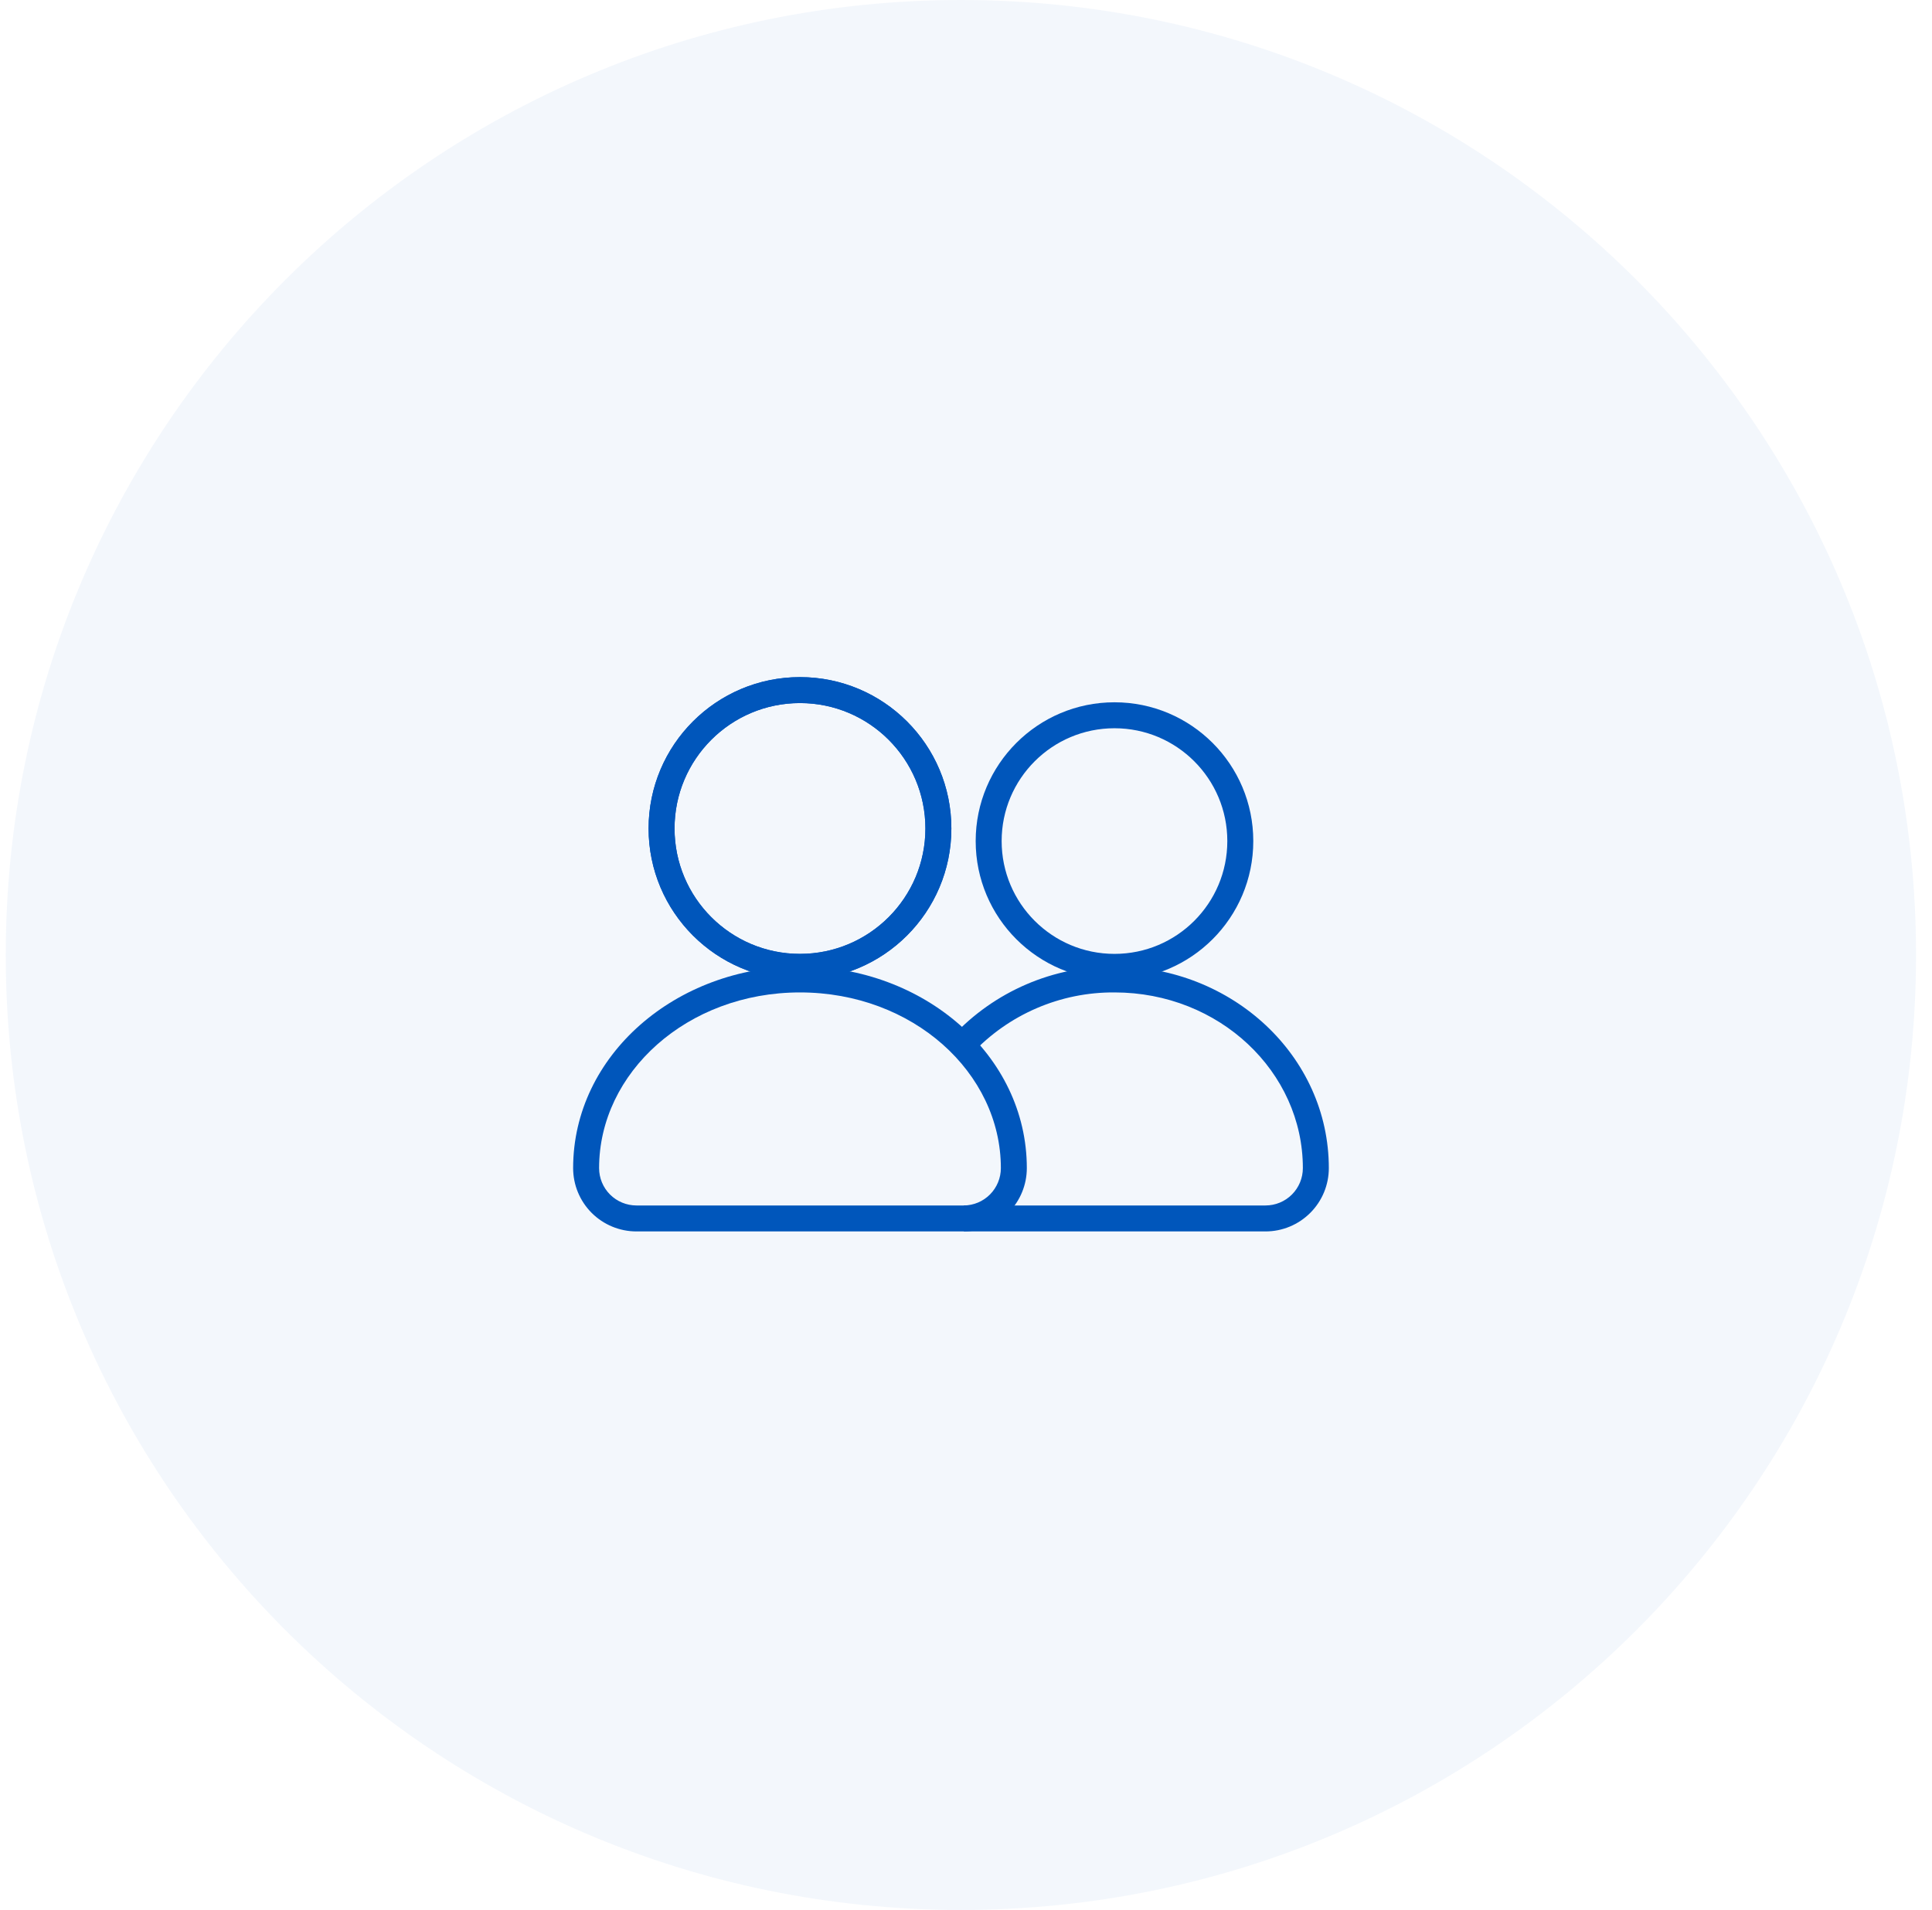
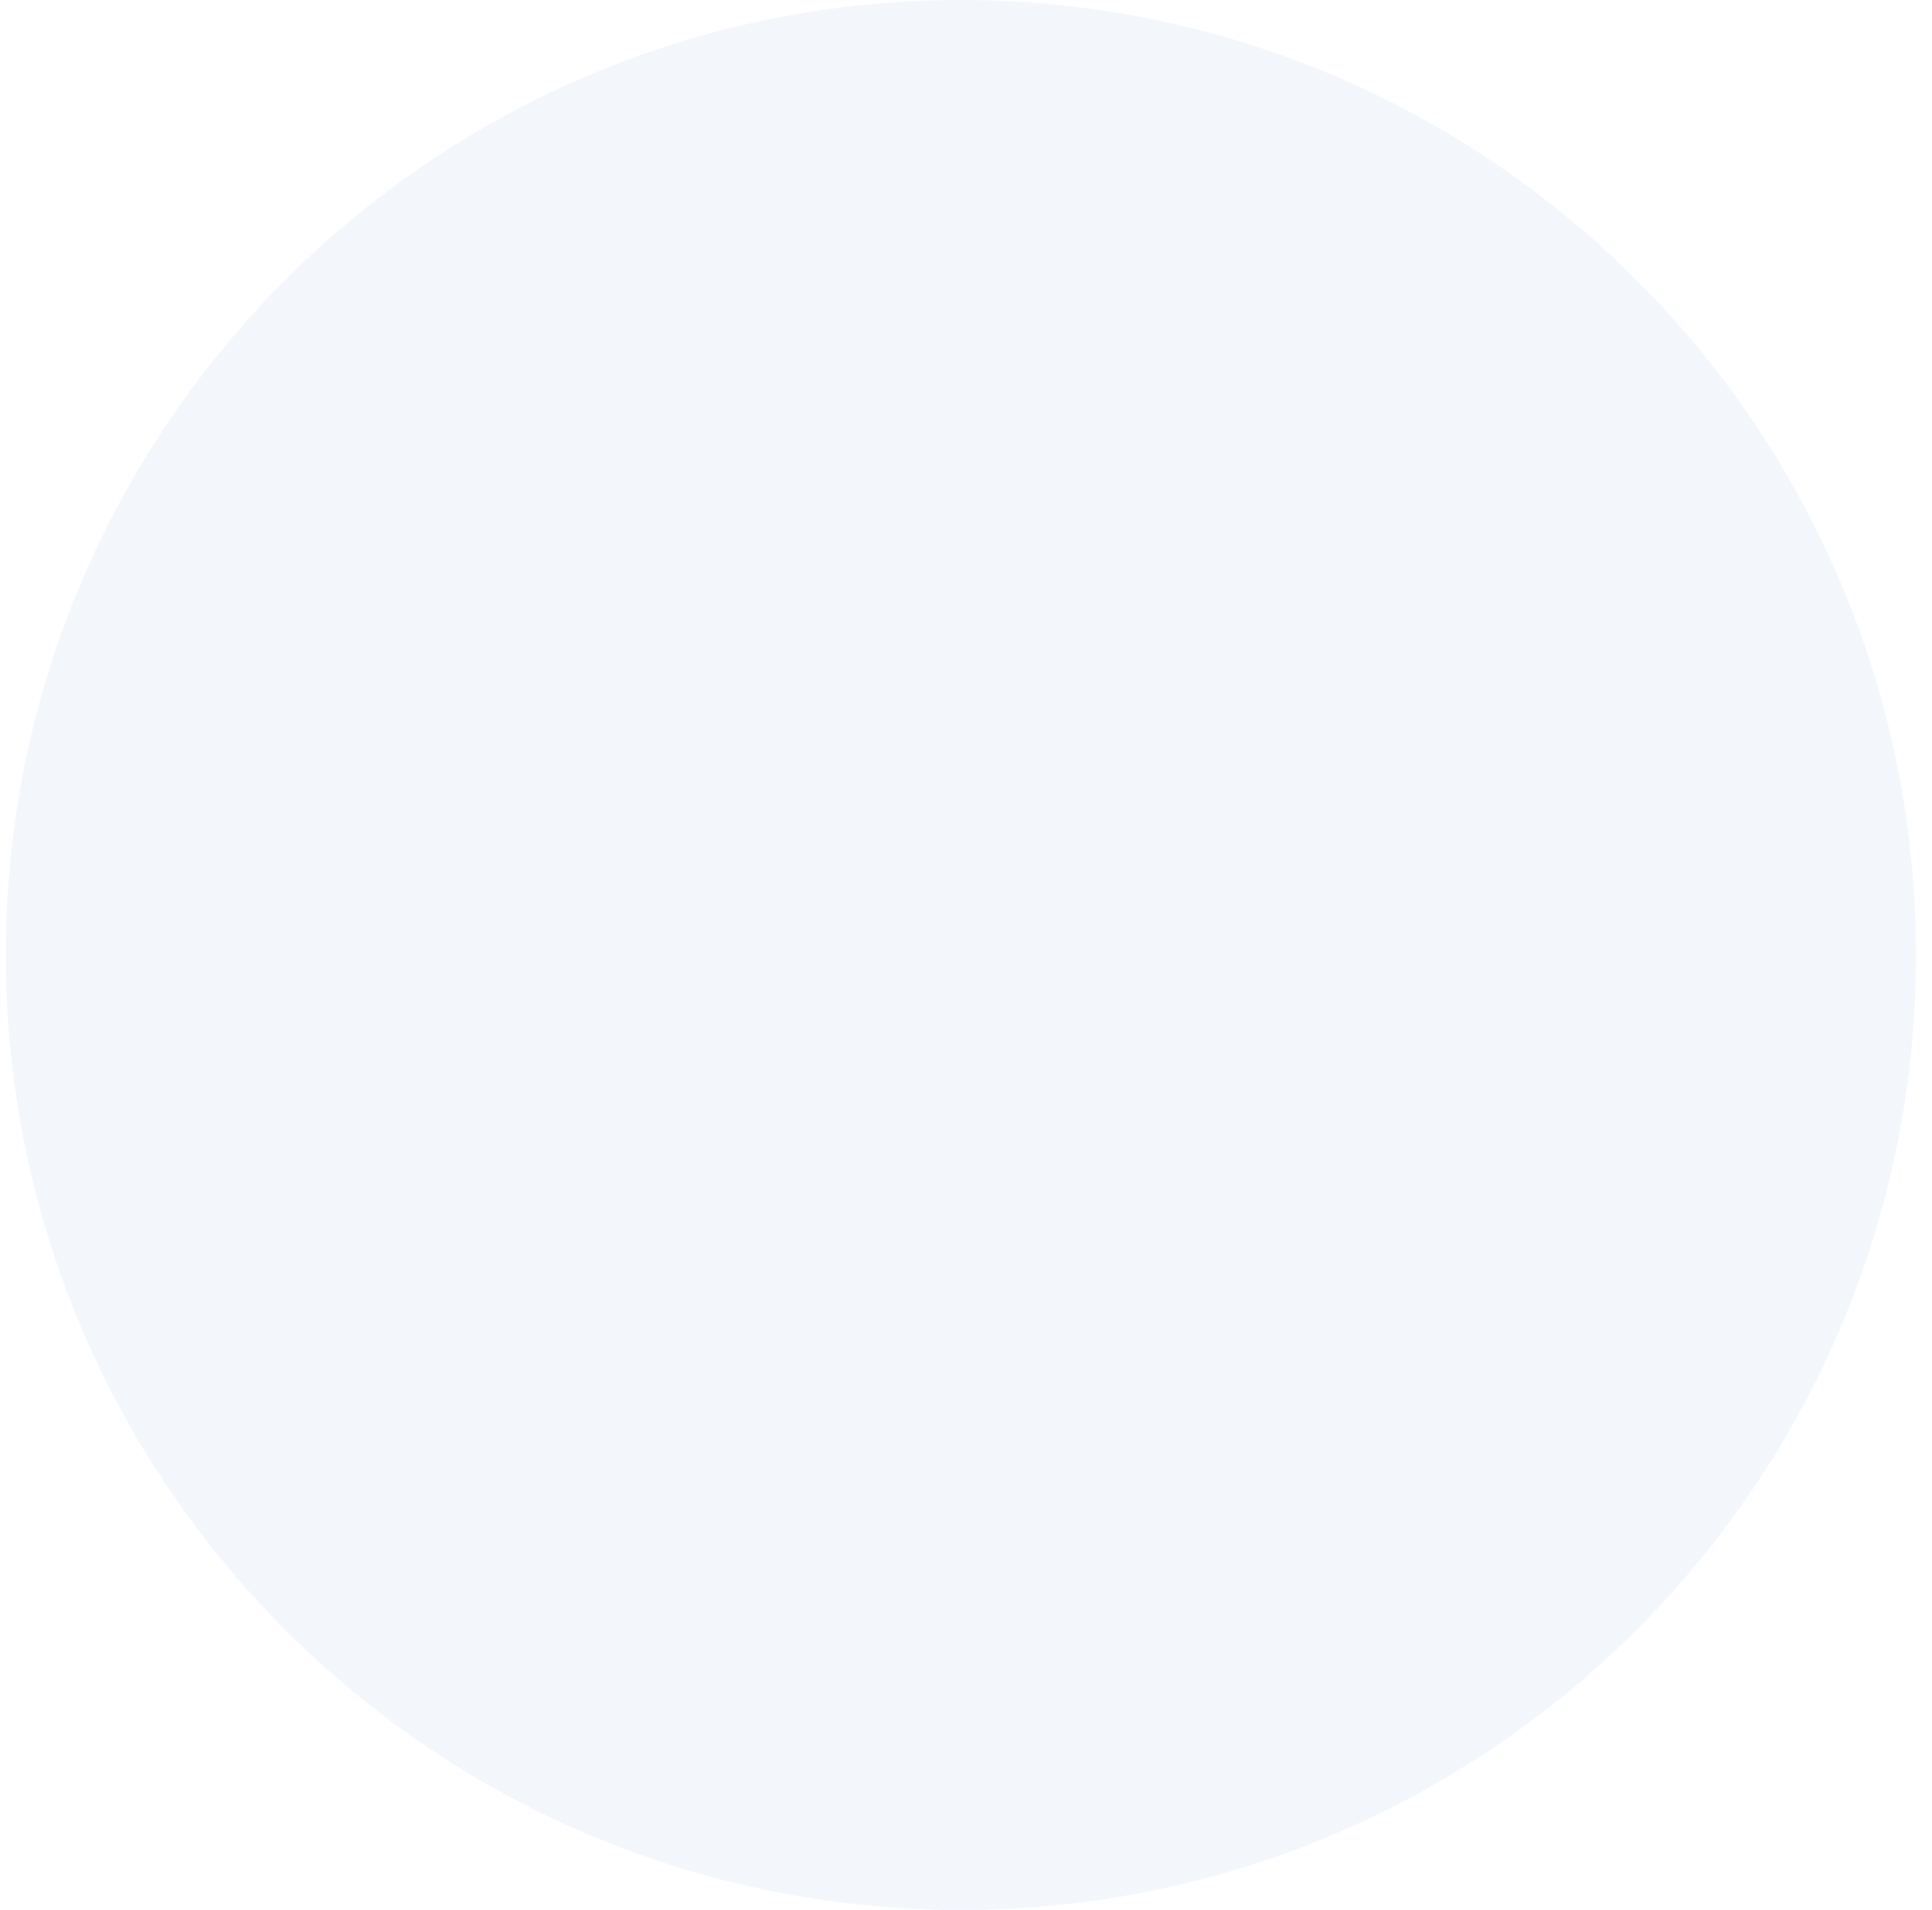
<svg xmlns="http://www.w3.org/2000/svg" width="89" height="88" viewBox="0 0 89 88" fill="none">
  <g clip-path="url(#clip0_2356_32908)">
    <path opacity="0.05" d="M44.265 88C68.565 88 88.265 68.3 88.265 44C88.265 19.7 68.565 0 44.265 0C19.964 0 0.265 19.7 0.265 44C0.265 68.3 19.964 88 44.265 88Z" fill="#0056BB" />
    <g clip-path="url(#clip1_2356_32908)">
-       <path fill-rule="evenodd" clip-rule="evenodd" d="M36.852 32.394C33.661 32.394 31.074 34.981 31.074 38.172C31.074 41.363 33.661 43.95 36.852 43.95C40.043 43.95 42.63 41.363 42.63 38.172C42.63 34.981 40.043 32.394 36.852 32.394ZM29.878 38.172C29.878 34.321 33 31.198 36.852 31.198C40.704 31.198 43.826 34.321 43.826 38.172C43.826 42.024 40.704 45.146 36.852 45.146C33 45.146 29.878 42.024 29.878 38.172Z" fill="#0056BB" />
      <path fill-rule="evenodd" clip-rule="evenodd" d="M26.402 53.82C26.402 48.622 31.142 44.53 36.852 44.53C42.562 44.53 47.302 48.622 47.302 53.82C47.302 54.591 46.997 55.33 46.454 55.877C45.911 56.423 45.174 56.733 44.404 56.738L44.4 56.738H29.32C28.546 56.738 27.804 56.431 27.256 55.884C26.709 55.336 26.402 54.594 26.402 53.82ZM36.852 45.726C31.658 45.726 27.598 49.418 27.598 53.82C27.598 54.277 27.779 54.715 28.102 55.038C28.425 55.361 28.863 55.542 29.32 55.542H44.398C44.852 55.539 45.286 55.356 45.606 55.034C45.926 54.711 46.106 54.275 46.106 53.82C46.106 49.418 42.046 45.726 36.852 45.726Z" fill="#0056BB" />
      <path fill-rule="evenodd" clip-rule="evenodd" d="M51.34 33.554C48.469 33.554 46.142 35.882 46.142 38.752C46.142 41.623 48.469 43.95 51.34 43.95C54.211 43.95 56.538 41.623 56.538 38.752C56.538 35.882 54.211 33.554 51.34 33.554ZM44.946 38.752C44.946 35.221 47.809 32.358 51.34 32.358C54.871 32.358 57.734 35.221 57.734 38.752C57.734 42.284 54.871 45.146 51.34 45.146C47.809 45.146 44.946 42.284 44.946 38.752Z" fill="#0056BB" />
      <path fill-rule="evenodd" clip-rule="evenodd" d="M36.852 32.394C33.661 32.394 31.074 34.981 31.074 38.172C31.074 41.363 33.661 43.95 36.852 43.95C40.043 43.95 42.63 41.363 42.63 38.172C42.63 34.981 40.043 32.394 36.852 32.394ZM29.878 38.172C29.878 34.321 33 31.198 36.852 31.198C40.704 31.198 43.826 34.321 43.826 38.172C43.826 42.024 40.704 45.146 36.852 45.146C33 45.146 29.878 42.024 29.878 38.172Z" fill="#0056BB" />
-       <path fill-rule="evenodd" clip-rule="evenodd" d="M51.346 44.53C49.947 44.521 48.562 44.802 47.277 45.355C45.992 45.909 44.836 46.724 43.882 47.748L44.758 48.564C45.599 47.661 46.618 46.942 47.751 46.454C48.884 45.965 50.106 45.717 51.34 45.726V45.726H51.344C56.171 45.726 60.018 49.386 60.018 53.82C60.018 54.277 59.837 54.715 59.514 55.038C59.191 55.361 58.753 55.542 58.296 55.542H44.4V56.738H58.296C59.07 56.738 59.812 56.431 60.359 55.883C60.907 55.336 61.214 54.594 61.214 53.82C61.214 48.655 56.758 44.531 51.346 44.53Z" fill="#0056BB" />
    </g>
  </g>
  <defs>
    <clipPath id="clip0_2356_32908">
      <rect width="88" height="88" fill="white" transform="translate(0.265)" />
    </clipPath>
    <clipPath id="clip1_2356_32908">
-       <rect width="34.812" height="25.54" fill="white" transform="translate(26.4 31.2)" />
-     </clipPath>
+       </clipPath>
  </defs>
</svg>